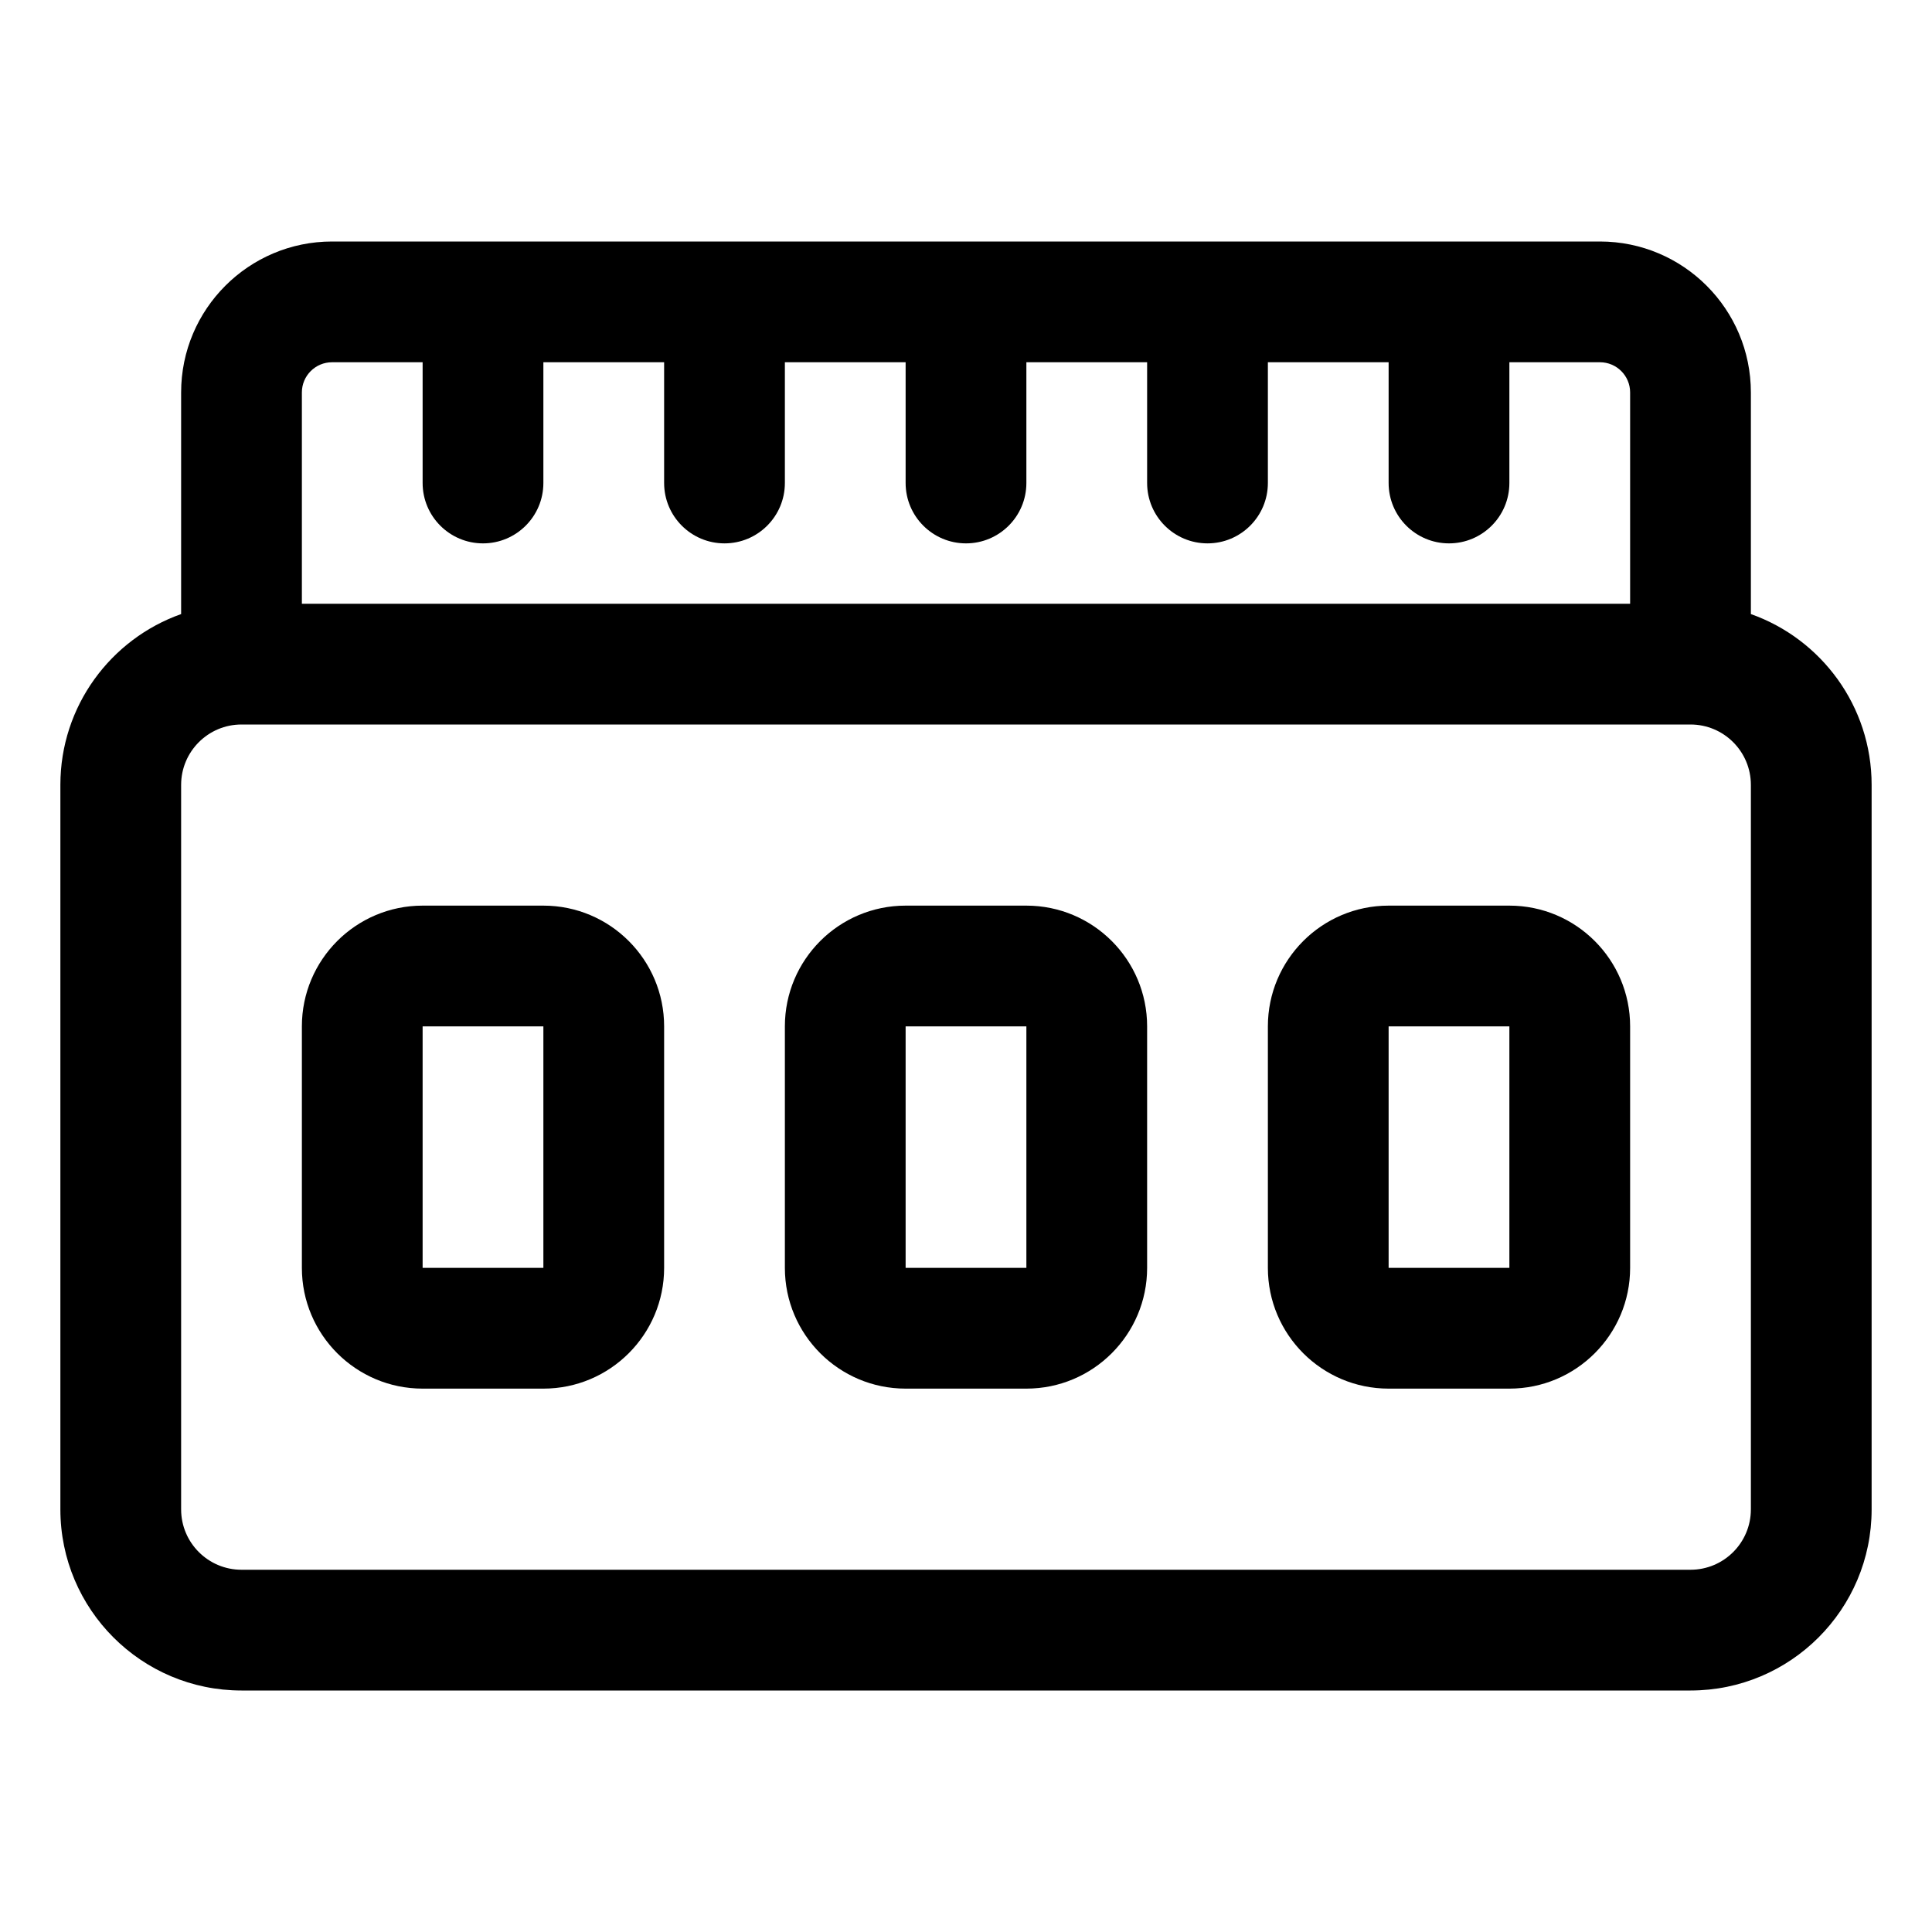
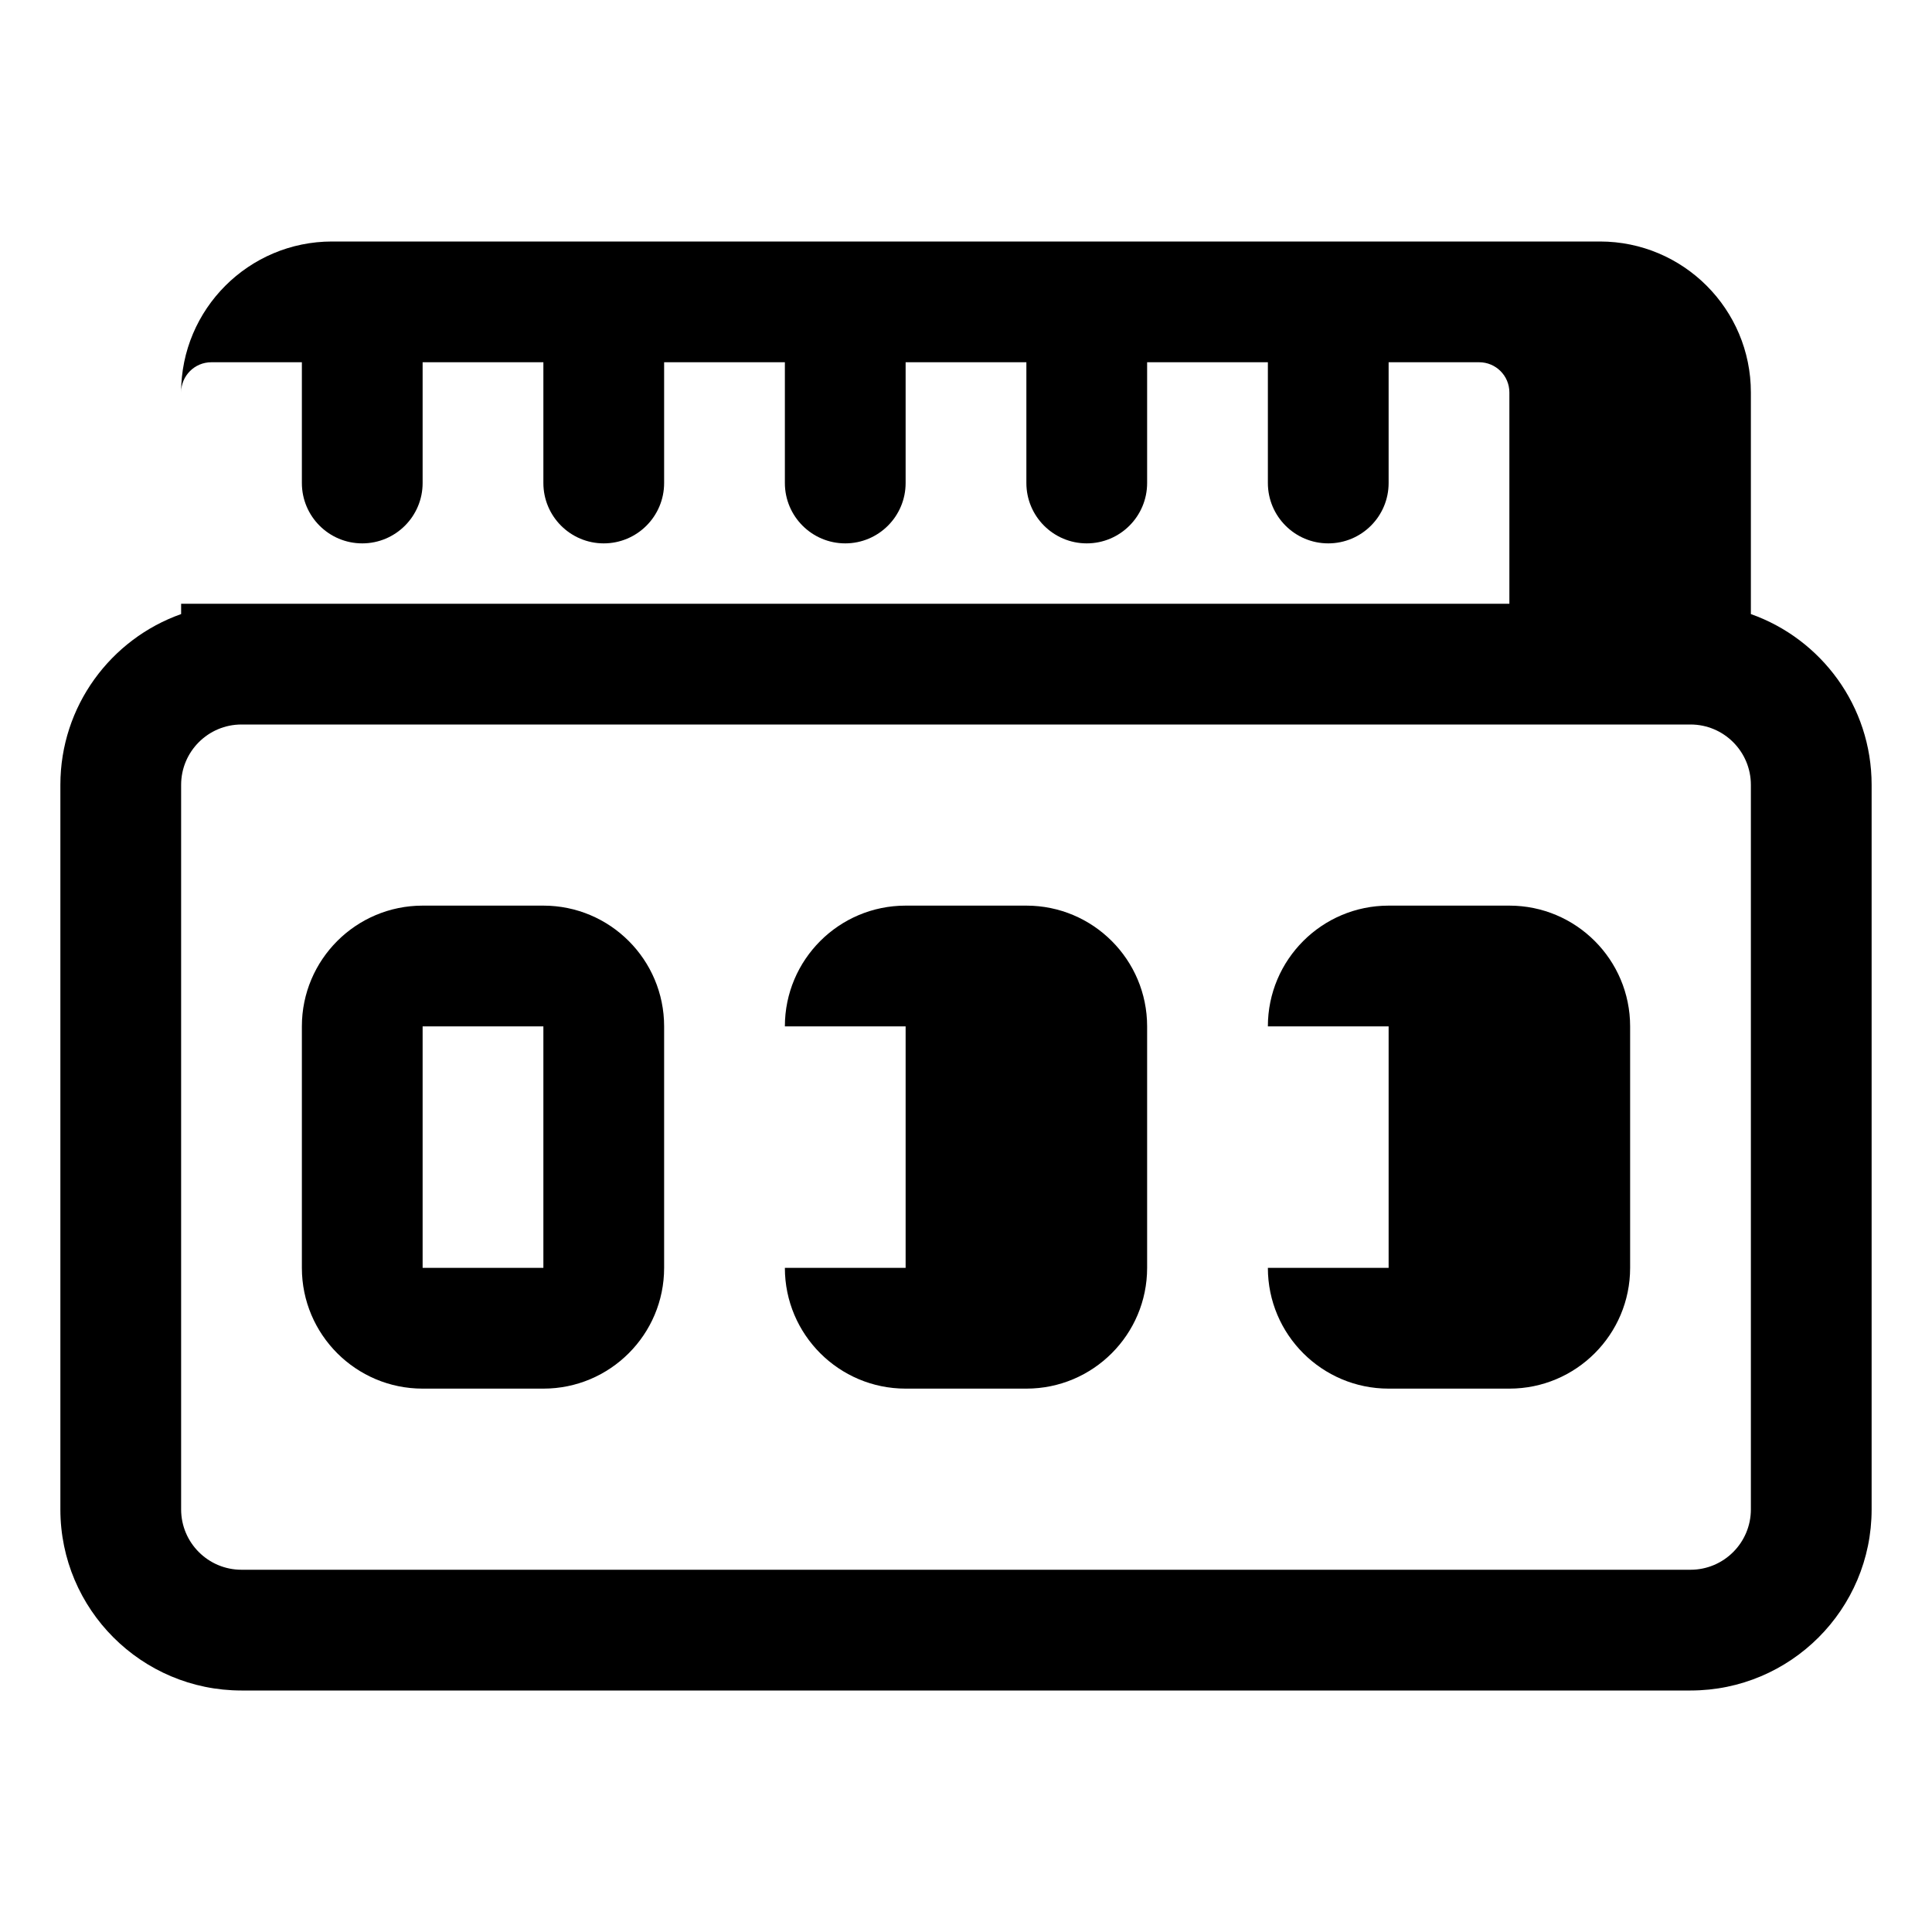
<svg xmlns="http://www.w3.org/2000/svg" clip-rule="evenodd" fill-rule="evenodd" height="512" stroke-linejoin="round" stroke-miterlimit="2" viewBox="0 0 32 32" width="512">
  <g id="Icon">
-     <path d="m3 10.171c-1.165.412-2 1.524-2 2.829v12c0 1.656 1.344 3 3 3h24c1.656 0 3-1.344 3-3v-12c0-1.305-.835-2.417-2-2.829v-3.671c0-1.38-1.12-2.5-2.5-2.5h-21c-1.38 0-2.5 1.12-2.5 2.5zm26 2.829v12c0 .552-.448 1-1 1h-24c-.552 0-1-.448-1-1v-12c0-.552.448-1 1-1h24c.552 0 1 .448 1 1zm-18 4c0-1.104-.896-2-2-2h-2c-1.104 0-2 .896-2 2v4c0 1.104.896 2 2 2h2c1.104 0 2-.896 2-2zm8 0c0-1.104-.896-2-2-2h-2c-1.104 0-2 .896-2 2v4c0 1.104.896 2 2 2h2c1.104 0 2-.896 2-2zm8 0c0-1.104-.896-2-2-2h-2c-1.104 0-2 .896-2 2v4c0 1.104.896 2 2 2h2c1.104 0 2-.896 2-2zm-18 0v4h-2v-4zm8 0v4h-2v-4zm8 0v4h-2v-4zm-18-11h-1.5c-.276 0-.5.224-.5.5v3.5h22v-3.5c0-.276-.224-.5-.5-.5h-1.5v2c0 .552-.448 1-1 1s-1-.448-1-1v-2h-2v2c0 .552-.448 1-1 1s-1-.448-1-1v-2h-2v2c0 .552-.448 1-1 1s-1-.448-1-1v-2h-2v2c0 .552-.448 1-1 1s-1-.448-1-1v-2h-2v2c0 .552-.448 1-1 1s-1-.448-1-1z" />
+     <path d="m3 10.171c-1.165.412-2 1.524-2 2.829v12c0 1.656 1.344 3 3 3h24c1.656 0 3-1.344 3-3v-12c0-1.305-.835-2.417-2-2.829v-3.671c0-1.38-1.12-2.5-2.5-2.5h-21c-1.38 0-2.5 1.12-2.5 2.5zm26 2.829v12c0 .552-.448 1-1 1h-24c-.552 0-1-.448-1-1v-12c0-.552.448-1 1-1h24c.552 0 1 .448 1 1zm-18 4c0-1.104-.896-2-2-2h-2c-1.104 0-2 .896-2 2v4c0 1.104.896 2 2 2h2c1.104 0 2-.896 2-2zm8 0c0-1.104-.896-2-2-2h-2c-1.104 0-2 .896-2 2v4c0 1.104.896 2 2 2h2c1.104 0 2-.896 2-2zm8 0c0-1.104-.896-2-2-2h-2c-1.104 0-2 .896-2 2v4c0 1.104.896 2 2 2h2c1.104 0 2-.896 2-2zm-18 0v4h-2v-4m8 0v4h-2v-4zm8 0v4h-2v-4zm-18-11h-1.5c-.276 0-.5.224-.5.5v3.5h22v-3.5c0-.276-.224-.5-.5-.5h-1.5v2c0 .552-.448 1-1 1s-1-.448-1-1v-2h-2v2c0 .552-.448 1-1 1s-1-.448-1-1v-2h-2v2c0 .552-.448 1-1 1s-1-.448-1-1v-2h-2v2c0 .552-.448 1-1 1s-1-.448-1-1v-2h-2v2c0 .552-.448 1-1 1s-1-.448-1-1z" />
  </g>
</svg>